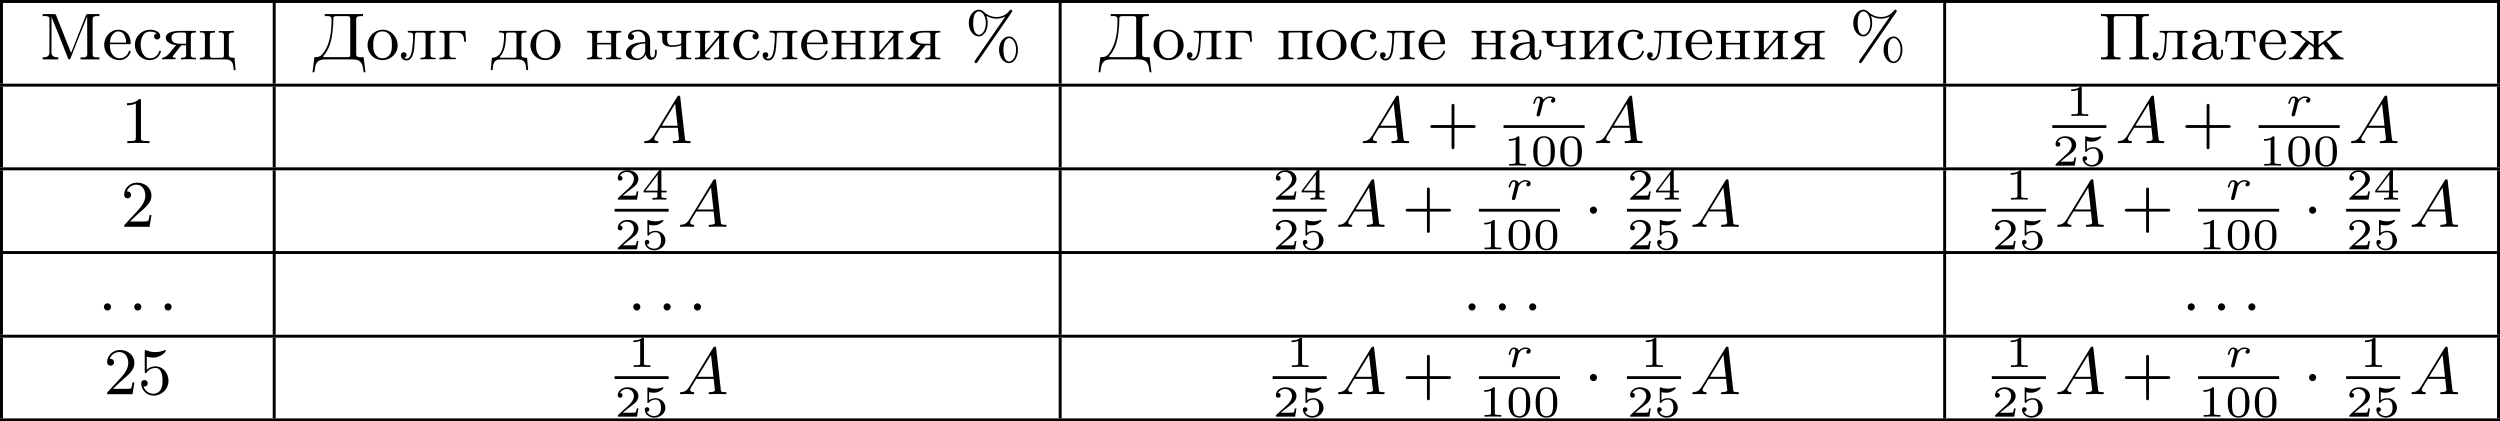
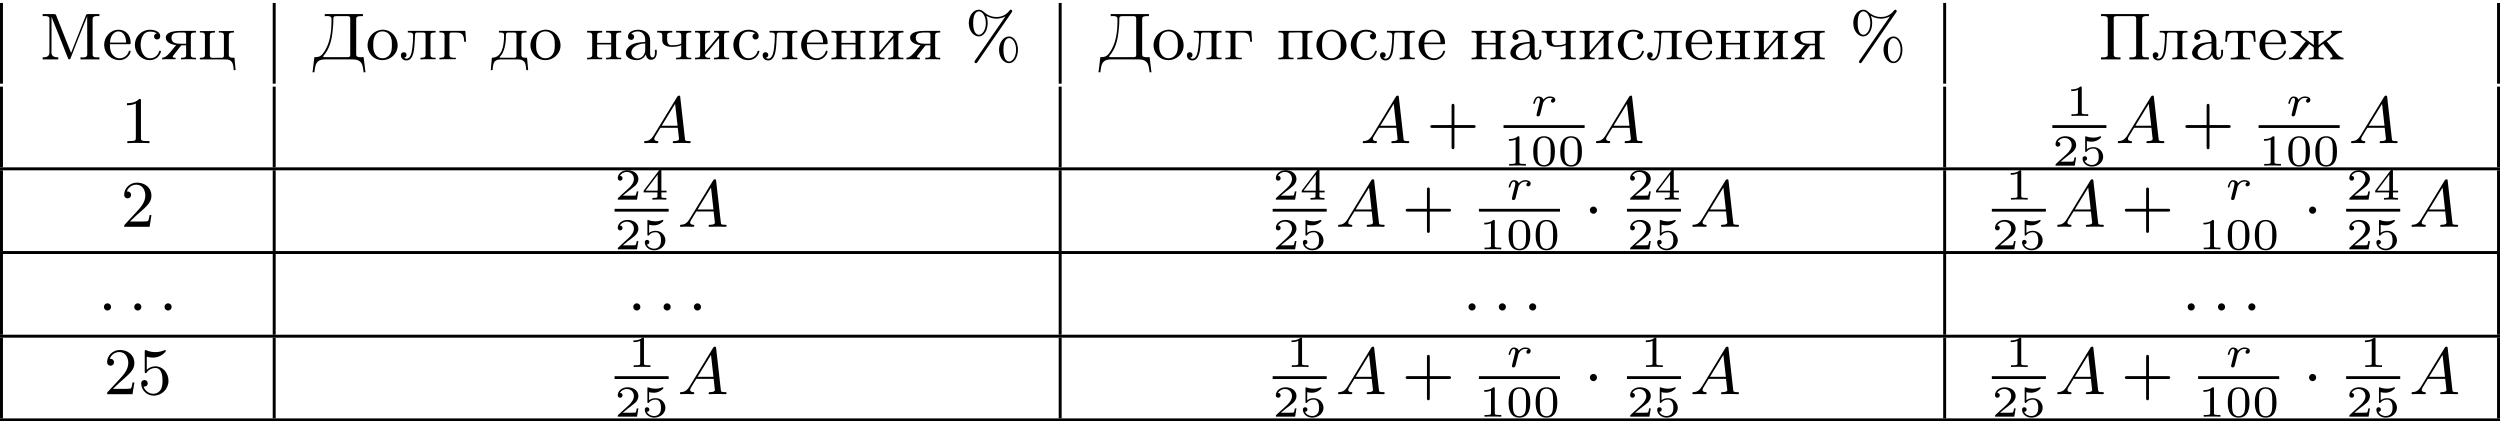
<svg xmlns="http://www.w3.org/2000/svg" xmlns:xlink="http://www.w3.org/1999/xlink" version="1.1" width="675.641pt" height="113.873pt" viewBox="186.589 283.408 675.641 113.873">
  <defs>
    <path id="g0-1" d="M1.757-2.251C1.757-2.511 1.551-2.735 1.273-2.735S.789-2.511 .789-2.251S.995-1.766 1.273-1.766S1.757-1.991 1.757-2.251Z" />
    <path id="g1-114" d="M1.698-1.787C1.716-1.817 1.853-2.086 2.086-2.271C2.158-2.319 2.331-2.439 2.606-2.439C2.66-2.439 2.851-2.439 3.007-2.349C2.851-2.295 2.762-2.158 2.762-2.026C2.762-1.835 2.917-1.793 3.001-1.793C3.174-1.793 3.347-1.937 3.347-2.17C3.347-2.487 3.001-2.636 2.618-2.636C2.463-2.636 2.098-2.624 1.733-2.2C1.644-2.517 1.321-2.636 1.076-2.636C.819-2.636 .675-2.463 .586-2.319C.454-2.098 .365-1.757 .365-1.722C.365-1.656 .418-1.632 .472-1.632C.568-1.632 .574-1.674 .604-1.769C.717-2.23 .861-2.439 1.058-2.439C1.243-2.439 1.273-2.266 1.273-2.14C1.273-2.038 1.213-1.799 1.172-1.632C1.13-1.47 1.07-1.225 1.04-1.094C.998-.944 .962-.789 .921-.64C.879-.472 .807-.173 .807-.137C.807-.006 .909 .06 1.016 .06C1.136 .06 1.249-.024 1.285-.143C1.303-.191 1.524-1.094 1.56-1.231L1.698-1.787Z" />
    <path id="g4-196" d="M1.65-6.133V-5.855C1.766-5.855 1.883-5.864 2-5.864C2.304-5.864 2.564-5.81 2.564-5.469V-5.299C2.564-3.73 2.376-2.035 1.381-.762C1.112-.439 .852-.314 .386-.314H.251L0 1.731H.251C.323 1.228 .35 .592 .744 .26C1.04 .009 1.453-.009 1.829-.009H5.317C5.891-.009 6.501 .063 6.725 .762C6.832 1.076 6.859 1.408 6.904 1.731H7.155L6.904-.314C6.779-.314 6.635-.305 6.501-.305C6.187-.305 5.9-.35 5.9-.681V-5.461C5.9-5.846 6.223-5.855 6.563-5.855H6.814V-6.133H1.65ZM5.084-.502C5.057-.323 4.869-.314 4.716-.314H1.569C1.506-.314 1.444-.323 1.444-.395C1.462-.511 1.641-.672 1.731-.807C2.511-1.892 2.672-3.192 2.78-4.492C2.806-4.806 2.815-5.129 2.815-5.443V-5.532C2.815-5.765 2.887-5.855 3.246-5.855H4.689C4.896-5.855 5.093-5.828 5.093-5.541V-.933C5.093-.852 5.102-.762 5.102-.681C5.102-.619 5.093-.556 5.084-.502Z" />
    <path id="g4-204" d="M.386-6.133V-5.855C.484-5.855 .601-5.864 .708-5.864C1.022-5.864 1.309-5.819 1.309-5.478C1.309-5.416 1.3-5.362 1.3-5.308V-.933C1.3-.341 .78-.287 .386-.287V-.009H2.493V-.287C2.08-.287 1.569-.359 1.569-.959C1.569-1.049 1.578-1.13 1.578-1.21L1.587-5.774C1.641-5.595 1.722-5.407 1.793-5.227C2.331-3.945 2.824-2.636 3.344-1.336L3.748-.314C3.793-.197 3.829-.009 3.981-.009H3.99C4.142-.018 4.178-.215 4.223-.332C4.851-1.973 5.514-3.622 6.178-5.254C6.25-5.443 6.348-5.64 6.402-5.837L6.411-.699C6.411-.332 6.124-.278 5.837-.278C5.721-.278 5.595-.287 5.496-.287V-.009H8.052V-.287H7.702C7.415-.287 7.137-.314 7.137-.681V-5.461C7.137-5.81 7.433-5.864 7.729-5.864C7.837-5.864 7.953-5.855 8.052-5.855V-6.133H6.501L6.321-6.106L6.232-5.963L4.223-.888C4.16-1.031 4.107-1.184 4.044-1.336L3.667-2.277C3.219-3.425 2.771-4.573 2.304-5.721L2.215-5.954C2.143-6.097 2.098-6.133 1.937-6.133H.386Z" />
    <path id="g4-207" d="M.341-6.133V-5.855C.448-5.855 .565-5.864 .681-5.864C.986-5.864 1.255-5.81 1.255-5.461V-.681C1.255-.296 .933-.287 .592-.287H.341V-.009H2.977V-.287H2.627C2.34-.287 2.062-.314 2.062-.681V-5.389C2.062-5.443 2.053-5.496 2.053-5.55C2.053-5.828 2.233-5.855 2.546-5.855H4.779C4.958-5.837 5.093-5.801 5.093-5.541V-.69C5.093-.323 4.797-.287 4.474-.287H4.178V-.009H6.814V-.287H6.465C6.178-.287 5.9-.314 5.9-.681V-5.461C5.9-5.81 6.196-5.864 6.492-5.864C6.599-5.864 6.716-5.855 6.814-5.855V-6.133H.341Z" />
    <path id="g4-224" d="M1.094-3.479C1.336-3.703 1.704-3.793 2.026-3.793S2.627-3.622 2.806-3.353C2.977-3.102 2.986-2.824 2.986-2.537V-2.376C2.251-2.295 1.515-2.295 .897-1.829C.601-1.605 .368-1.255 .368-.888C.368-.161 1.246 .09 1.838 .09C2.394 .09 2.806-.188 3.067-.655C3.138-.287 3.353 .045 3.766 .045C4.304 .045 4.546-.412 4.546-.906V-1.309H4.295V-.861C4.295-.61 4.241-.269 3.963-.269C3.667-.269 3.649-.664 3.649-.861V-2.609C3.649-3.551 2.842-4.017 2.044-4.017C1.488-4.017 .655-3.784 .655-3.075C.655-2.833 .798-2.645 1.121-2.645C1.345-2.654 1.488-2.86 1.488-3.067C1.488-3.309 1.3-3.434 1.094-3.479ZM2.986-2.161V-1.273C2.986-.664 2.546-.134 1.928-.134H1.856C1.435-.179 1.112-.493 1.112-.897C1.112-1.748 2.134-2.161 2.986-2.161Z" />
    <path id="g4-227" d="M.26-3.865V-3.64H.457C.726-3.64 .95-3.604 .95-3.237V-.637C.95-.26 .735-.233 .26-.233V-.009L.897-.036H2.475V-.233H2.197C1.883-.233 1.614-.269 1.614-.664V-3.318C1.614-3.506 1.677-3.64 1.883-3.64H2.484C2.744-3.64 3.022-3.631 3.237-3.479C3.56-3.264 3.604-2.708 3.604-2.394H3.856L3.757-3.865H.26Z" />
    <path id="g4-228" d="M1.139-3.865V-3.64H1.309C1.569-3.64 1.829-3.613 1.829-3.291C1.829-3.237 1.829-3.192 1.82-3.147V-2.896C1.775-1.847 1.56-.233 .179-.233L.027 1.444H.278C.323 1.031 .323 .502 .619 .224C.861 .009 1.21-.009 1.515-.009H3.551C4.044-.009 4.555 .018 4.725 .672C4.788 .924 4.806 1.184 4.833 1.444H5.084L4.932-.233H4.716C4.42-.233 4.169-.269 4.169-.646V-3.237C4.169-3.613 4.385-3.64 4.86-3.64V-3.865H1.139ZM3.497-.466C3.497-.269 3.344-.233 3.192-.233H1.363C1.318-.233 1.246-.251 1.246-.314C1.246-.386 1.399-.52 1.47-.619C2.026-1.399 2.08-2.6 2.08-3.327C2.08-3.542 2.17-3.64 2.385-3.64H3.21C3.416-3.64 3.506-3.542 3.506-3.335V-.61C3.506-.565 3.506-.511 3.497-.466Z" />
    <path id="g4-229" d="M1.031-2.062H3.685C3.793-2.062 3.838-2.116 3.838-2.215C3.838-3.335 3.147-4.017 2.197-4.017C1.103-4.017 .251-3.067 .251-1.973C.251-.87 1.121 .09 2.349 .09C2.986 .09 3.631-.359 3.811-.977C3.82-1.004 3.829-1.04 3.829-1.076C3.829-1.139 3.784-1.193 3.712-1.193C3.551-1.193 3.542-.924 3.452-.798C3.237-.421 2.798-.161 2.358-.161H2.295C1.829-.179 1.417-.493 1.219-.915C1.049-1.273 1.031-1.677 1.031-2.062ZM1.04-2.277C1.049-2.869 1.3-3.56 1.946-3.766C2.017-3.784 2.089-3.793 2.161-3.793C2.932-3.793 3.219-2.995 3.219-2.277H1.04Z" />
    <path id="g4-230" d="M.359-3.838V-3.64C.915-3.64 1.497-3.147 1.964-2.789C2.107-2.681 2.251-2.546 2.412-2.457C2.268-2.251 2.098-2.062 1.937-1.865C1.56-1.417 1.228-.915 .816-.502C.619-.305 .43-.233 .152-.233V-.009L.628-.036H1.937V-.233C1.82-.233 1.641-.278 1.641-.421C1.641-.538 1.739-.672 1.793-.753C2.134-1.219 2.555-1.632 2.878-2.098H2.887C3.147-1.838 3.506-1.731 3.506-1.506V-.637C3.506-.341 3.443-.233 2.815-.233V-.009L3.443-.036H4.178L4.833-.009V-.233H4.645C4.385-.233 4.142-.269 4.142-.628V-1.497C4.142-1.722 4.689-1.991 4.779-2.098H4.788C5.111-1.632 5.532-1.219 5.873-.753C5.927-.672 6.025-.538 6.025-.421C6.025-.278 5.846-.233 5.73-.233V-.009H7.514V-.233C6.832-.233 6.321-1.148 5.73-1.865C5.568-2.062 5.398-2.251 5.254-2.457C5.837-2.78 6.536-3.64 7.308-3.64V-3.865H5.801V-3.64C5.891-3.596 5.927-3.56 5.927-3.488C5.927-3.362 5.801-3.219 5.747-3.165L5.667-3.084C5.165-2.69 4.645-2.322 4.142-1.928V-3.084C4.142-3.138 4.133-3.201 4.133-3.264C4.133-3.64 4.438-3.64 4.833-3.64V-3.865L4.205-3.838H3.47L2.815-3.865V-3.64H3.022C3.273-3.64 3.506-3.604 3.506-3.246V-1.946C3.21-2.143 2.95-2.367 2.672-2.573C2.448-2.744 2.206-2.905 1.991-3.093L1.919-3.165C1.865-3.219 1.739-3.362 1.739-3.488C1.739-3.56 1.775-3.596 1.865-3.64V-3.865L1.264-3.838H.359Z" />
    <path id="g4-232" d="M.251-3.865V-3.64H.448C.717-3.64 .941-3.604 .941-3.237V-.637C.941-.26 .726-.233 .251-.233V-.009L.888-.036H2.295V-.233H2.125C1.874-.233 1.605-.26 1.605-.574C1.614-.655 1.695-.726 1.748-.78C2.134-1.255 2.546-1.731 2.941-2.206C3.129-2.43 3.309-2.663 3.506-2.878V-.619C3.506-.341 3.407-.233 2.815-.233V-.009L3.452-.036H4.86V-.233H4.663C4.394-.233 4.169-.269 4.169-.637V-3.237C4.169-3.613 4.385-3.64 4.86-3.64V-3.865H2.815V-3.64H2.986C3.237-3.64 3.506-3.613 3.506-3.3C3.497-3.219 3.416-3.147 3.362-3.093C2.977-2.618 2.564-2.143 2.17-1.668C1.982-1.444 1.802-1.21 1.605-.995V-3.255C1.605-3.533 1.704-3.64 2.295-3.64V-3.865H.251Z" />
    <path id="g4-235" d="M1.103-3.865V-3.64H1.309C1.569-3.64 1.82-3.604 1.82-3.282V-3.219C1.82-2.672 1.784-2.107 1.713-1.56C1.641-1.004 1.506-.108 .924-.108C.798-.108 .681-.152 .592-.224C.798-.224 .933-.43 .933-.601C.933-.798 .807-.977 .556-.977C.35-.977 .17-.834 .17-.592C.17-.126 .52 .134 .915 .134C1.847 .134 1.955-1.264 2.008-1.928C2.044-2.376 2.062-2.842 2.08-3.291C2.08-3.47 2.107-3.613 2.322-3.64H3.192C3.416-3.64 3.506-3.542 3.506-3.318V-.637C3.506-.26 3.291-.233 2.815-.233V-.009L3.452-.036H4.86V-.233H4.663C4.394-.233 4.169-.269 4.169-.637V-3.237C4.169-3.613 4.385-3.64 4.86-3.64V-3.865H1.103Z" />
    <path id="g4-237" d="M.251-3.865V-3.64H.448C.717-3.64 .941-3.604 .941-3.237V-.637C.941-.26 .726-.233 .251-.233V-.009L.888-.036H2.295V-.233H2.089C1.838-.233 1.596-.269 1.596-.619C1.596-.681 1.605-.753 1.605-.807V-2.026H3.506V-.807C3.506-.753 3.515-.681 3.515-.619C3.515-.233 3.21-.233 2.815-.233V-.009L3.452-.036H4.86V-.233H4.663C4.394-.233 4.169-.269 4.169-.637V-3.237C4.169-3.613 4.385-3.64 4.86-3.64V-3.865H2.815V-3.64H2.986C3.255-3.64 3.506-3.613 3.506-3.273V-2.242H1.605V-3.273C1.605-3.587 1.784-3.64 2.295-3.64V-3.865H.251Z" />
    <path id="g4-238" d="M2.17-4.017C1.13-3.909 .269-3.067 .269-1.919C.269-.995 .959 .09 2.304 .09C3.353 .09 4.34-.744 4.34-1.91C4.34-2.977 3.506-4.026 2.295-4.026C2.251-4.026 2.215-4.017 2.17-4.017ZM1.04-1.713V-2.098C1.04-2.806 1.264-3.793 2.304-3.793C3.022-3.793 3.461-3.228 3.542-2.52C3.56-2.331 3.56-2.143 3.56-1.955C3.56-1.479 3.533-.959 3.21-.583C2.986-.305 2.636-.161 2.295-.161C1.641-.161 1.184-.655 1.067-1.372C1.058-1.488 1.058-1.596 1.04-1.713Z" />
    <path id="g4-239" d="M.251-3.865V-3.64H.448C.717-3.64 .941-3.604 .941-3.237V-.637C.941-.26 .726-.233 .251-.233V-.009L.888-.036H2.295V-.233H2.089C1.838-.233 1.605-.269 1.605-.637V-3.3C1.605-3.515 1.668-3.649 1.91-3.649C1.973-3.649 2.035-3.64 2.08-3.64C2.421-3.64 2.762-3.658 3.102-3.658C3.318-3.658 3.506-3.613 3.506-3.327V-.601C3.506-.341 3.407-.233 2.815-.233V-.009L3.452-.036H4.86V-.233H4.663C4.394-.233 4.169-.269 4.169-.637V-3.237C4.169-3.613 4.385-3.64 4.86-3.64V-3.865H.251Z" />
    <path id="g4-241" d="M3.255-3.533C3.058-3.461 2.896-3.353 2.896-3.111C2.896-2.896 3.049-2.699 3.309-2.699C3.542-2.699 3.73-2.869 3.73-3.138C3.73-3.775 2.968-3.999 2.421-4.017H2.331C1.291-4.017 .305-3.174 .305-1.955C.305-.861 1.166 .09 2.313 .09C2.941 .09 3.515-.242 3.766-.879C3.784-.933 3.829-1.013 3.829-1.076C3.829-1.148 3.766-1.184 3.703-1.184C3.551-1.184 3.542-.95 3.47-.825C3.255-.421 2.86-.161 2.367-.161C1.39-.161 1.085-1.282 1.085-1.973C1.085-2.708 1.336-3.766 2.349-3.766C2.591-3.766 2.851-3.73 3.075-3.631C3.138-3.604 3.192-3.56 3.255-3.533Z" />
    <path id="g4-242" d="M.332-3.865L.233-2.394H.484C.493-2.717 .52-3.183 .708-3.398C.879-3.596 1.175-3.64 1.426-3.64H1.587C1.811-3.64 1.964-3.613 1.964-3.318V-.681C1.964-.26 1.596-.233 1.175-.233H.986V-.009H3.604V-.233H3.291C2.923-.233 2.627-.278 2.627-.681V-3.318C2.627-3.542 2.69-3.64 3.004-3.64H3.165C3.542-3.64 3.918-3.551 4.026-3.075C4.08-2.851 4.098-2.618 4.107-2.394H4.358L4.259-3.865H.332Z" />
    <path id="g4-246" d="M.251-3.838V-3.64H.448C.717-3.64 .941-3.604 .941-3.237V-.637C.941-.26 .726-.233 .251-.233V-.009H3.524C4.008-.009 4.546 0 4.725 .672C4.788 .924 4.806 1.184 4.833 1.444H5.084L4.932-.233H4.716C4.42-.233 4.169-.269 4.169-.646V-3.237C4.169-3.613 4.385-3.64 4.86-3.64V-3.865L4.223-3.838H2.815V-3.64H3.022C3.273-3.64 3.506-3.604 3.506-3.237V-.574C3.506-.359 3.443-.224 3.201-.224C3.138-.224 3.075-.233 3.031-.233C2.69-.233 2.349-.215 2.008-.215C1.793-.215 1.605-.26 1.605-.547V-3.273C1.605-3.533 1.704-3.64 2.295-3.64V-3.865L1.659-3.838H.251Z" />
    <path id="g4-247" d="M.251-3.865V-3.64H.448C.708-3.64 .941-3.604 .941-3.273V-2.69C.941-2.502 .941-2.331 1.049-2.17C1.291-1.793 1.784-1.704 2.197-1.704C2.654-1.704 3.102-1.748 3.506-1.928V-.628C3.506-.26 3.3-.233 2.815-.233V-.009L3.452-.036H4.86V-.233H4.663C4.394-.233 4.169-.269 4.169-.637V-3.237C4.169-3.613 4.385-3.64 4.86-3.64V-3.865H2.815V-3.64H3.004C3.255-3.64 3.506-3.604 3.506-3.273V-2.251C3.506-2.071 3.291-2.062 3.165-2.017C2.833-1.928 2.475-1.919 2.134-1.919C1.704-1.919 1.596-2.385 1.596-2.708C1.596-2.815 1.605-2.923 1.605-3.022C1.605-3.084 1.596-3.165 1.596-3.237C1.596-3.604 1.82-3.64 2.295-3.64V-3.865H.251Z" />
    <path id="g4-255" d="M2.044-1.946C1.766-1.605 1.488-1.255 1.201-.924L1.067-.789C.834-.52 .529-.242 .152-.233V-.009L.637-.036H1.964V-.233H1.91C1.766-.233 1.578-.242 1.578-.359C1.578-.457 1.731-.637 1.82-.744C2.035-1.013 2.242-1.291 2.457-1.56L2.636-1.784C2.699-1.865 2.726-1.91 2.833-1.91H3.389V-.628C3.389-.26 3.183-.233 2.699-.233V-.009L3.327-.036H4.062L4.716-.009V-.233H4.519C4.25-.233 4.026-.269 4.026-.637V-3.237C4.026-3.613 4.241-3.64 4.716-3.64V-3.865H2.806C2.017-3.865 .708-3.811 .637-2.977C.637-2.26 1.47-1.991 2.044-1.946ZM3.389-2.125H2.726C2.143-2.125 1.408-2.152 1.408-2.932C1.408-3.282 1.596-3.533 1.973-3.587C2.224-3.64 2.475-3.64 2.726-3.64H3.147C3.344-3.613 3.389-3.497 3.389-3.309V-2.125Z" />
    <path id="g5-37" d="M6.312-6.366C6.357-6.429 6.384-6.465 6.384-6.528C6.384-6.653 6.276-6.725 6.196-6.725C6.097-6.725 6.052-6.671 5.999-6.59C5.425-5.837 4.671-5.738 4.259-5.738C3.389-5.738 2.815-6.169 2.502-6.465C2.26-6.68 2.026-6.725 1.865-6.725C1.175-6.725 .511-5.981 .511-4.923C.511-3.829 1.193-3.111 1.865-3.111C2.529-3.111 3.067-3.9 3.067-4.914C3.067-5.048 3.067-5.452 2.887-5.891C3.443-5.577 3.945-5.514 4.259-5.514C4.654-5.514 5.066-5.604 5.443-5.81L5.452-5.801L1.363 .126C1.354 .143 1.282 .242 1.282 .305C1.282 .421 1.372 .502 1.479 .502C1.578 .502 1.623 .43 1.677 .359L6.312-6.366ZM1.883-3.335C1.695-3.335 1.103-3.452 1.103-4.914C1.103-6.393 1.695-6.501 1.883-6.501C2.358-6.501 2.815-5.837 2.815-4.923C2.815-3.972 2.34-3.335 1.883-3.335ZM7.155-1.3C7.155-2.349 6.608-3.111 5.954-3.111C5.263-3.111 4.6-2.367 4.6-1.309C4.6-.215 5.281 .502 5.954 .502C6.617 .502 7.155-.287 7.155-1.3ZM5.972 .278C5.783 .278 5.192 .161 5.192-1.3C5.192-2.78 5.783-2.887 5.972-2.887C6.447-2.887 6.904-2.224 6.904-1.309C6.904-.359 6.429 .278 5.972 .278Z" />
    <path id="g5-43" d="M6.33-2.053C6.456-2.053 6.644-2.053 6.644-2.242C6.644-2.439 6.474-2.439 6.33-2.439H3.775V-5.003C3.775-5.147 3.775-5.317 3.578-5.317C3.389-5.317 3.389-5.129 3.389-5.003V-2.439H.825C.699-2.439 .511-2.439 .511-2.251C.511-2.053 .681-2.053 .825-2.053H3.389V.511C3.389 .655 3.389 .825 3.587 .825C3.775 .825 3.775 .637 3.775 .511V-2.053H6.33Z" />
    <path id="g5-49" d="M2.726-5.73C2.726-5.954 2.717-5.972 2.493-5.972C1.937-5.398 1.112-5.398 .834-5.398V-5.12C1.004-5.12 1.551-5.12 2.035-5.353V-.717C2.035-.386 2.008-.278 1.175-.278H.888V0C1.21-.027 2.008-.027 2.376-.027S3.551-.027 3.873 0V-.278H3.587C2.753-.278 2.726-.386 2.726-.717V-5.73Z" />
    <path id="g5-50" d="M4.142-1.587H3.891C3.873-1.47 3.802-.941 3.685-.798C3.631-.717 3.013-.717 2.833-.717H1.237L2.125-1.56C3.596-2.833 4.142-3.309 4.142-4.223C4.142-5.254 3.291-5.972 2.188-5.972C1.157-5.972 .457-5.156 .457-4.34C.457-3.891 .843-3.847 .924-3.847C1.121-3.847 1.39-3.99 1.39-4.313C1.39-4.582 1.201-4.779 .924-4.779C.879-4.779 .852-4.779 .816-4.77C1.031-5.407 1.605-5.694 2.089-5.694C3.004-5.694 3.318-4.842 3.318-4.223C3.318-3.309 2.627-2.564 2.197-2.098L.556-.323C.457-.224 .457-.206 .457 0H3.891L4.142-1.587Z" />
    <path id="g5-53" d="M.933-3.093C.933-2.932 .933-2.833 1.058-2.833C1.13-2.833 1.157-2.869 1.21-2.95C1.479-3.327 1.91-3.542 2.376-3.542C3.335-3.542 3.335-2.161 3.335-1.838C3.335-1.56 3.335-1.004 3.084-.601C2.842-.224 2.466-.054 2.116-.054C1.587-.054 .986-.386 .771-1.049C.78-1.049 .834-1.031 .897-1.031C1.076-1.031 1.336-1.148 1.336-1.47C1.336-1.748 1.139-1.91 .897-1.91C.708-1.91 .457-1.802 .457-1.444C.457-.628 1.139 .197 2.134 .197C3.219 .197 4.142-.681 4.142-1.793C4.142-2.878 3.371-3.766 2.394-3.766C1.964-3.766 1.524-3.622 1.21-3.3V-5.066C1.479-4.985 1.757-4.94 2.035-4.94C3.138-4.94 3.784-5.738 3.784-5.855C3.784-5.936 3.73-5.972 3.685-5.972C3.667-5.972 3.649-5.972 3.569-5.927C3.147-5.756 2.735-5.685 2.358-5.685C1.973-5.685 1.569-5.756 1.157-5.927C1.067-5.972 1.049-5.972 1.04-5.972C.933-5.972 .933-5.882 .933-5.73V-3.093Z" />
    <path id="g2-58" d="M1.757-.484C1.757-.744 1.551-.968 1.273-.968S.789-.744 .789-.484S.995 0 1.273 0S1.757-.224 1.757-.484Z" />
    <path id="g2-65" d="M1.632-1.049C1.193-.332 .798-.305 .439-.278C.377-.269 .332-.197 .332-.117C.332-.063 .368 0 .457 0C.628 0 1.049-.027 1.219-.027C1.417-.027 1.901 0 2.098 0C2.152 0 2.268 0 2.268-.161C2.268-.269 2.161-.278 2.134-.278C2.053-.287 1.713-.305 1.713-.574C1.713-.699 1.811-.87 1.838-.915L2.546-2.071H4.887C4.914-1.865 4.94-1.56 4.967-1.336C5.003-.986 5.057-.592 5.057-.565C5.057-.43 4.932-.278 4.411-.278C4.322-.278 4.205-.278 4.205-.117C4.205-.018 4.277 0 4.34 0C4.51 0 4.725-.018 4.905-.018S5.299-.027 5.443-.027C5.738-.027 5.756-.027 5.972-.018C6.115-.009 6.321 0 6.465 0C6.519 0 6.635 0 6.635-.161C6.635-.278 6.536-.278 6.429-.278C5.891-.278 5.882-.341 5.855-.601L5.227-6.178C5.209-6.375 5.2-6.42 5.048-6.42C4.923-6.42 4.869-6.357 4.797-6.241L1.632-1.049ZM2.717-2.349L4.528-5.308L4.86-2.349H2.717Z" />
    <path id="g3-48" d="M3.288-1.907C3.288-2.343 3.288-3.975 1.823-3.975S.359-2.343 .359-1.907C.359-1.476 .359 .126 1.823 .126S3.288-1.476 3.288-1.907ZM1.823-.066C1.572-.066 1.166-.185 1.022-.681C.927-1.028 .927-1.614 .927-1.985C.927-2.385 .927-2.845 1.01-3.168C1.16-3.706 1.614-3.784 1.823-3.784C2.098-3.784 2.493-3.652 2.624-3.198C2.714-2.881 2.72-2.445 2.72-1.985C2.72-1.602 2.72-.998 2.618-.664C2.451-.143 2.02-.066 1.823-.066Z" />
    <path id="g3-49" d="M2.146-3.796C2.146-3.975 2.122-3.975 1.943-3.975C1.548-3.593 .938-3.593 .723-3.593V-3.359C.879-3.359 1.273-3.359 1.632-3.527V-.508C1.632-.311 1.632-.233 1.016-.233H.759V0C1.088-.024 1.554-.024 1.889-.024S2.69-.024 3.019 0V-.233H2.762C2.146-.233 2.146-.311 2.146-.508V-3.796Z" />
    <path id="g3-50" d="M3.216-1.118H2.995C2.983-1.034 2.923-.64 2.833-.574C2.792-.538 2.307-.538 2.224-.538H1.106L1.871-1.16C2.074-1.321 2.606-1.704 2.792-1.883C2.971-2.062 3.216-2.367 3.216-2.792C3.216-3.539 2.54-3.975 1.739-3.975C.968-3.975 .43-3.467 .43-2.905C.43-2.6 .687-2.564 .753-2.564C.903-2.564 1.076-2.672 1.076-2.887C1.076-3.019 .998-3.21 .735-3.21C.873-3.515 1.237-3.742 1.65-3.742C2.277-3.742 2.612-3.276 2.612-2.792C2.612-2.367 2.331-1.931 1.913-1.548L.496-.251C.436-.191 .43-.185 .43 0H3.031L3.216-1.118Z" />
    <path id="g3-52" d="M3.371-.98V-1.213H2.672V-3.856C2.672-3.993 2.672-4.035 2.523-4.035C2.415-4.035 2.403-4.017 2.349-3.945L.275-1.213V-.98H2.134V-.502C2.134-.305 2.134-.233 1.632-.233H1.459V0C1.578-.006 2.14-.024 2.403-.024S3.228-.006 3.347 0V-.233H3.174C2.672-.233 2.672-.305 2.672-.502V-.98H3.371ZM2.176-3.383V-1.213H.532L2.176-3.383Z" />
    <path id="g3-53" d="M1.016-3.318C1.213-3.264 1.423-3.24 1.626-3.24C1.757-3.24 2.092-3.24 2.469-3.449C2.57-3.509 2.941-3.754 2.941-3.879C2.941-3.957 2.881-3.975 2.857-3.975C2.839-3.975 2.833-3.975 2.768-3.951C2.552-3.867 2.248-3.784 1.859-3.784C1.566-3.784 1.243-3.838 .974-3.939C.915-3.963 .891-3.975 .867-3.975C.783-3.975 .783-3.909 .783-3.814V-2.02C.783-1.919 .783-1.847 .891-1.847C.944-1.847 .962-1.871 1.004-1.919C1.154-2.11 1.417-2.313 1.883-2.313C2.618-2.313 2.618-1.417 2.618-1.225C2.618-.992 2.6-.658 2.403-.412C2.218-.185 1.943-.09 1.686-.09C1.273-.09 .861-.317 .717-.664C1.01-.669 1.046-.903 1.046-.974C1.046-1.136 .921-1.279 .735-1.279C.681-1.279 .43-1.249 .43-.95C.43-.4 .95 .126 1.704 .126C2.523 .126 3.216-.454 3.216-1.201C3.216-1.883 2.666-2.505 1.895-2.505C1.506-2.505 1.207-2.379 1.016-2.218V-3.318Z" />
  </defs>
  <g id="page2" transform="matrix(2 0 0 2 0 0)">
-     <rect x="93.295" y="141.704" height=".399" width="337.82" />
    <rect x="93.295" y="142.103" height="10.909" width=".399" />
    <use x="98.674" y="149.739" xlink:href="#g4-204" />
    <use x="107.118" y="149.739" xlink:href="#g4-229" />
    <use x="111.217" y="149.739" xlink:href="#g4-241" />
    <use x="115.056" y="149.739" xlink:href="#g4-255" />
    <use x="120.046" y="149.739" xlink:href="#g4-246" />
    <rect x="130.146" y="142.103" height="10.909" width=".399" />
    <use x="135.526" y="149.739" xlink:href="#g4-196" />
    <use x="142.69" y="149.739" xlink:href="#g4-238" />
    <use x="147.297" y="149.739" xlink:href="#g4-235" />
    <use x="152.415" y="149.739" xlink:href="#g4-227" />
    <use x="159.581" y="149.739" xlink:href="#g4-228" />
    <use x="164.699" y="149.739" xlink:href="#g4-238" />
    <use x="172.377" y="149.739" xlink:href="#g4-237" />
    <use x="177.495" y="149.739" xlink:href="#g4-224" />
    <use x="181.846" y="149.739" xlink:href="#g4-247" />
    <use x="186.964" y="149.739" xlink:href="#g4-232" />
    <use x="192.083" y="149.739" xlink:href="#g4-241" />
    <use x="196.178" y="149.739" xlink:href="#g4-235" />
    <use x="201.296" y="149.739" xlink:href="#g4-229" />
    <use x="205.394" y="149.739" xlink:href="#g4-237" />
    <use x="210.513" y="149.739" xlink:href="#g4-232" />
    <use x="215.631" y="149.739" xlink:href="#g4-255" />
    <use x="223.693" y="149.739" xlink:href="#g5-37" />
    <rect x="236.354" y="142.103" height="10.909" width=".399" />
    <use x="241.733" y="149.739" xlink:href="#g4-196" />
    <use x="248.898" y="149.739" xlink:href="#g4-238" />
    <use x="253.504" y="149.739" xlink:href="#g4-235" />
    <use x="258.623" y="149.739" xlink:href="#g4-227" />
    <use x="265.789" y="149.739" xlink:href="#g4-239" />
    <use x="270.907" y="149.739" xlink:href="#g4-238" />
    <use x="275.514" y="149.739" xlink:href="#g4-241" />
    <use x="279.608" y="149.739" xlink:href="#g4-235" />
    <use x="284.727" y="149.739" xlink:href="#g4-229" />
    <use x="291.896" y="149.739" xlink:href="#g4-237" />
    <use x="297.015" y="149.739" xlink:href="#g4-224" />
    <use x="301.365" y="149.739" xlink:href="#g4-247" />
    <use x="306.484" y="149.739" xlink:href="#g4-232" />
    <use x="311.602" y="149.739" xlink:href="#g4-241" />
    <use x="315.697" y="149.739" xlink:href="#g4-235" />
    <use x="320.815" y="149.739" xlink:href="#g4-229" />
    <use x="324.914" y="149.739" xlink:href="#g4-237" />
    <use x="330.032" y="149.739" xlink:href="#g4-232" />
    <use x="335.15" y="149.739" xlink:href="#g4-255" />
    <use x="343.212" y="149.739" xlink:href="#g5-37" />
    <rect x="355.873" y="142.103" height="10.909" width=".399" />
    <use x="376.858" y="149.739" xlink:href="#g4-207" />
    <use x="384.022" y="149.739" xlink:href="#g4-235" />
    <use x="389.141" y="149.739" xlink:href="#g4-224" />
    <use x="393.747" y="149.739" xlink:href="#g4-242" />
    <use x="398.354" y="149.739" xlink:href="#g4-229" />
    <use x="402.452" y="149.739" xlink:href="#g4-230" />
    <rect x="430.716" y="142.103" height="10.909" width=".399" />
-     <rect x="93.295" y="153.012" height=".399" width="337.82" />
    <rect x="93.295" y="153.41" height="10.909" width=".399" />
    <use x="109.616" y="161.046" xlink:href="#g5-49" />
    <rect x="130.146" y="153.41" height="10.909" width=".399" />
    <use x="179.994" y="161.046" xlink:href="#g2-65" />
    <rect x="236.354" y="153.41" height="10.909" width=".399" />
    <use x="277.096" y="161.046" xlink:href="#g2-65" />
    <use x="286.054" y="161.046" xlink:href="#g5-43" />
    <use x="300.114" y="157.373" xlink:href="#g1-114" />
    <rect x="296.465" y="158.616" height=".379" width="10.959" />
    <use x="296.465" y="164.089" xlink:href="#g3-49" />
    <use x="300.118" y="164.089" xlink:href="#g3-48" />
    <use x="303.77" y="164.089" xlink:href="#g3-48" />
    <use x="308.619" y="161.046" xlink:href="#g2-65" />
    <rect x="355.873" y="153.41" height="10.909" width=".399" />
    <use x="372.451" y="157.373" xlink:href="#g3-49" />
    <rect x="370.624" y="158.616" height=".379" width="7.306" />
    <use x="370.624" y="164.089" xlink:href="#g3-50" />
    <use x="374.277" y="164.089" xlink:href="#g3-53" />
    <use x="379.126" y="161.046" xlink:href="#g2-65" />
    <use x="388.084" y="161.046" xlink:href="#g5-43" />
    <use x="402.144" y="157.373" xlink:href="#g1-114" />
    <rect x="398.494" y="158.616" height=".379" width="10.959" />
    <use x="398.494" y="164.089" xlink:href="#g3-49" />
    <use x="402.147" y="164.089" xlink:href="#g3-48" />
    <use x="405.8" y="164.089" xlink:href="#g3-48" />
    <use x="410.649" y="161.046" xlink:href="#g2-65" />
    <rect x="430.716" y="153.41" height="10.909" width=".399" />
    <rect x="93.295" y="164.319" height=".399" width="337.82" />
    <rect x="93.295" y="164.718" height="10.909" width=".399" />
    <use x="109.616" y="172.354" xlink:href="#g5-50" />
    <rect x="130.146" y="164.718" height="10.909" width=".399" />
    <use x="176.341" y="168.681" xlink:href="#g3-50" />
    <use x="179.994" y="168.681" xlink:href="#g3-52" />
    <rect x="176.341" y="169.923" height=".379" width="7.306" />
    <use x="176.341" y="175.397" xlink:href="#g3-50" />
    <use x="179.994" y="175.397" xlink:href="#g3-53" />
    <use x="184.842" y="172.354" xlink:href="#g2-65" />
    <rect x="236.354" y="164.718" height="10.909" width=".399" />
    <use x="265.267" y="168.681" xlink:href="#g3-50" />
    <use x="268.92" y="168.681" xlink:href="#g3-52" />
    <rect x="265.267" y="169.923" height=".379" width="7.306" />
    <use x="265.267" y="175.397" xlink:href="#g3-50" />
    <use x="268.92" y="175.397" xlink:href="#g3-53" />
    <use x="273.768" y="172.354" xlink:href="#g2-65" />
    <use x="282.726" y="172.354" xlink:href="#g5-43" />
    <use x="296.786" y="168.681" xlink:href="#g1-114" />
    <rect x="293.137" y="169.923" height=".379" width="10.959" />
    <use x="293.137" y="175.397" xlink:href="#g3-49" />
    <use x="296.79" y="175.397" xlink:href="#g3-48" />
    <use x="300.443" y="175.397" xlink:href="#g3-48" />
    <use x="307.339" y="172.354" xlink:href="#g0-1" />
    <use x="313.142" y="168.681" xlink:href="#g3-50" />
    <use x="316.795" y="168.681" xlink:href="#g3-52" />
    <rect x="313.142" y="169.923" height=".379" width="7.306" />
    <use x="313.142" y="175.397" xlink:href="#g3-50" />
    <use x="316.795" y="175.397" xlink:href="#g3-53" />
    <use x="321.644" y="172.354" xlink:href="#g2-65" />
    <rect x="355.873" y="164.718" height="10.909" width=".399" />
    <use x="364.275" y="168.681" xlink:href="#g3-49" />
    <rect x="362.448" y="169.923" height=".379" width="7.306" />
    <use x="362.448" y="175.397" xlink:href="#g3-50" />
    <use x="366.101" y="175.397" xlink:href="#g3-53" />
    <use x="370.949" y="172.354" xlink:href="#g2-65" />
    <use x="379.907" y="172.354" xlink:href="#g5-43" />
    <use x="393.968" y="168.681" xlink:href="#g1-114" />
-     <rect x="390.318" y="169.923" height=".379" width="10.959" />
    <use x="390.318" y="175.397" xlink:href="#g3-49" />
    <use x="393.971" y="175.397" xlink:href="#g3-48" />
    <use x="397.624" y="175.397" xlink:href="#g3-48" />
    <use x="404.52" y="172.354" xlink:href="#g0-1" />
    <use x="410.324" y="168.681" xlink:href="#g3-50" />
    <use x="413.977" y="168.681" xlink:href="#g3-52" />
    <rect x="410.324" y="169.923" height=".379" width="7.306" />
    <use x="410.324" y="175.397" xlink:href="#g3-50" />
    <use x="413.977" y="175.397" xlink:href="#g3-53" />
    <use x="418.825" y="172.354" xlink:href="#g2-65" />
    <rect x="430.716" y="164.718" height="10.909" width=".399" />
    <rect x="93.295" y="175.627" height=".399" width="337.82" />
    <rect x="93.295" y="176.025" height="10.909" width=".399" />
    <use x="106.544" y="183.662" xlink:href="#g2-58" />
    <use x="110.64" y="183.662" xlink:href="#g2-58" />
    <use x="114.735" y="183.662" xlink:href="#g2-58" />
    <rect x="130.146" y="176.025" height="10.909" width=".399" />
    <use x="178.073" y="183.662" xlink:href="#g2-58" />
    <use x="182.169" y="183.662" xlink:href="#g2-58" />
    <use x="186.265" y="183.662" xlink:href="#g2-58" />
    <rect x="236.354" y="176.025" height="10.909" width=".399" />
    <use x="290.937" y="183.662" xlink:href="#g2-58" />
    <use x="295.032" y="183.662" xlink:href="#g2-58" />
    <use x="299.128" y="183.662" xlink:href="#g2-58" />
    <rect x="355.873" y="176.025" height="10.909" width=".399" />
    <use x="388.118" y="183.662" xlink:href="#g2-58" />
    <use x="392.214" y="183.662" xlink:href="#g2-58" />
    <use x="396.31" y="183.662" xlink:href="#g2-58" />
    <rect x="430.716" y="176.025" height="10.909" width=".399" />
    <rect x="93.295" y="186.934" height=".399" width="337.82" />
    <rect x="93.295" y="187.333" height="10.909" width=".399" />
    <use x="107.312" y="194.969" xlink:href="#g5-50" />
    <use x="111.919" y="194.969" xlink:href="#g5-53" />
    <rect x="130.146" y="187.333" height="10.909" width=".399" />
    <use x="178.167" y="191.296" xlink:href="#g3-49" />
    <rect x="176.341" y="192.538" height=".379" width="7.306" />
    <use x="176.341" y="198.012" xlink:href="#g3-50" />
    <use x="179.994" y="198.012" xlink:href="#g3-53" />
    <use x="184.842" y="194.969" xlink:href="#g2-65" />
    <rect x="236.354" y="187.333" height="10.909" width=".399" />
    <use x="267.093" y="191.296" xlink:href="#g3-49" />
    <rect x="265.267" y="192.538" height=".379" width="7.306" />
    <use x="265.267" y="198.012" xlink:href="#g3-50" />
    <use x="268.92" y="198.012" xlink:href="#g3-53" />
    <use x="273.768" y="194.969" xlink:href="#g2-65" />
    <use x="282.726" y="194.969" xlink:href="#g5-43" />
    <use x="296.786" y="191.296" xlink:href="#g1-114" />
    <rect x="293.137" y="192.538" height=".379" width="10.959" />
    <use x="293.137" y="198.012" xlink:href="#g3-49" />
    <use x="296.79" y="198.012" xlink:href="#g3-48" />
    <use x="300.443" y="198.012" xlink:href="#g3-48" />
    <use x="307.339" y="194.969" xlink:href="#g0-1" />
    <use x="314.969" y="191.296" xlink:href="#g3-49" />
    <rect x="313.142" y="192.538" height=".379" width="7.306" />
    <use x="313.142" y="198.012" xlink:href="#g3-50" />
    <use x="316.795" y="198.012" xlink:href="#g3-53" />
    <use x="321.644" y="194.969" xlink:href="#g2-65" />
    <rect x="355.873" y="187.333" height="10.909" width=".399" />
    <use x="364.275" y="191.296" xlink:href="#g3-49" />
    <rect x="362.448" y="192.538" height=".379" width="7.306" />
    <use x="362.448" y="198.012" xlink:href="#g3-50" />
    <use x="366.101" y="198.012" xlink:href="#g3-53" />
    <use x="370.949" y="194.969" xlink:href="#g2-65" />
    <use x="379.907" y="194.969" xlink:href="#g5-43" />
    <use x="393.968" y="191.296" xlink:href="#g1-114" />
    <rect x="390.318" y="192.538" height=".379" width="10.959" />
    <use x="390.318" y="198.012" xlink:href="#g3-49" />
    <use x="393.971" y="198.012" xlink:href="#g3-48" />
    <use x="397.624" y="198.012" xlink:href="#g3-48" />
    <use x="404.52" y="194.969" xlink:href="#g0-1" />
    <use x="412.15" y="191.296" xlink:href="#g3-49" />
    <rect x="410.324" y="192.538" height=".379" width="7.306" />
    <use x="410.324" y="198.012" xlink:href="#g3-50" />
    <use x="413.977" y="198.012" xlink:href="#g3-53" />
    <use x="418.825" y="194.969" xlink:href="#g2-65" />
    <rect x="430.716" y="187.333" height="10.909" width=".399" />
    <rect x="93.295" y="198.242" height=".399" width="337.82" />
  </g>
</svg>